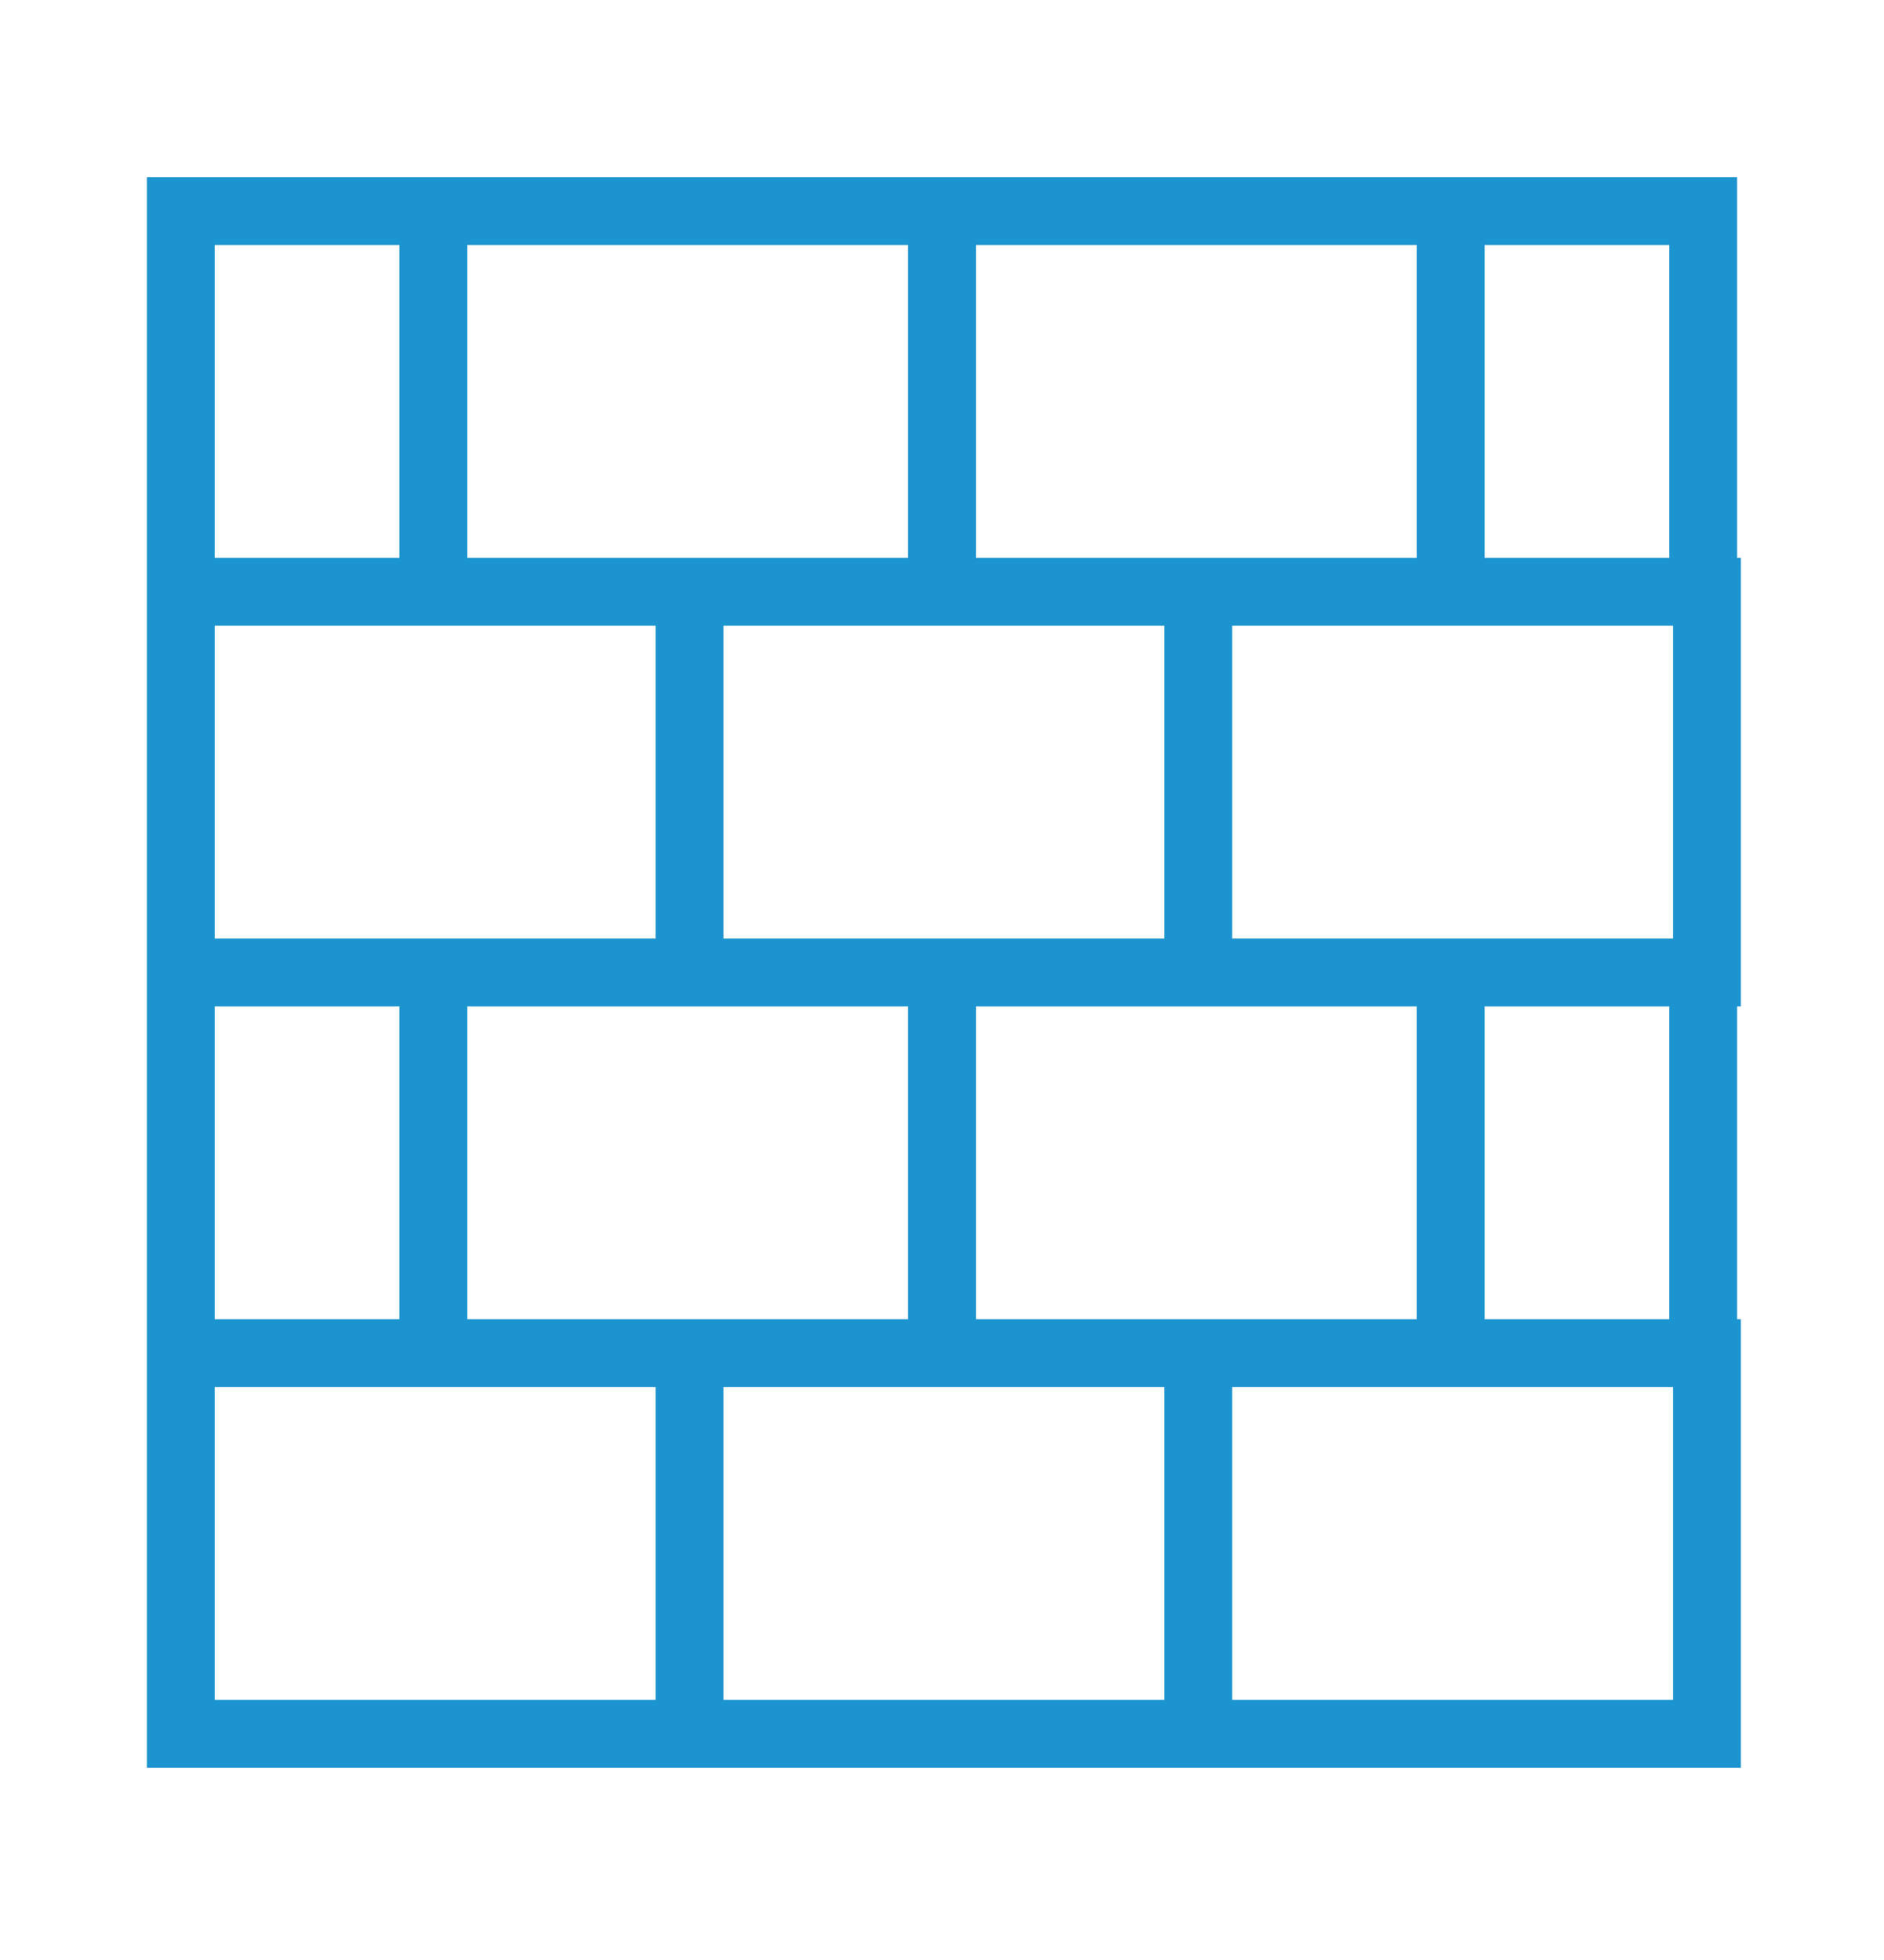
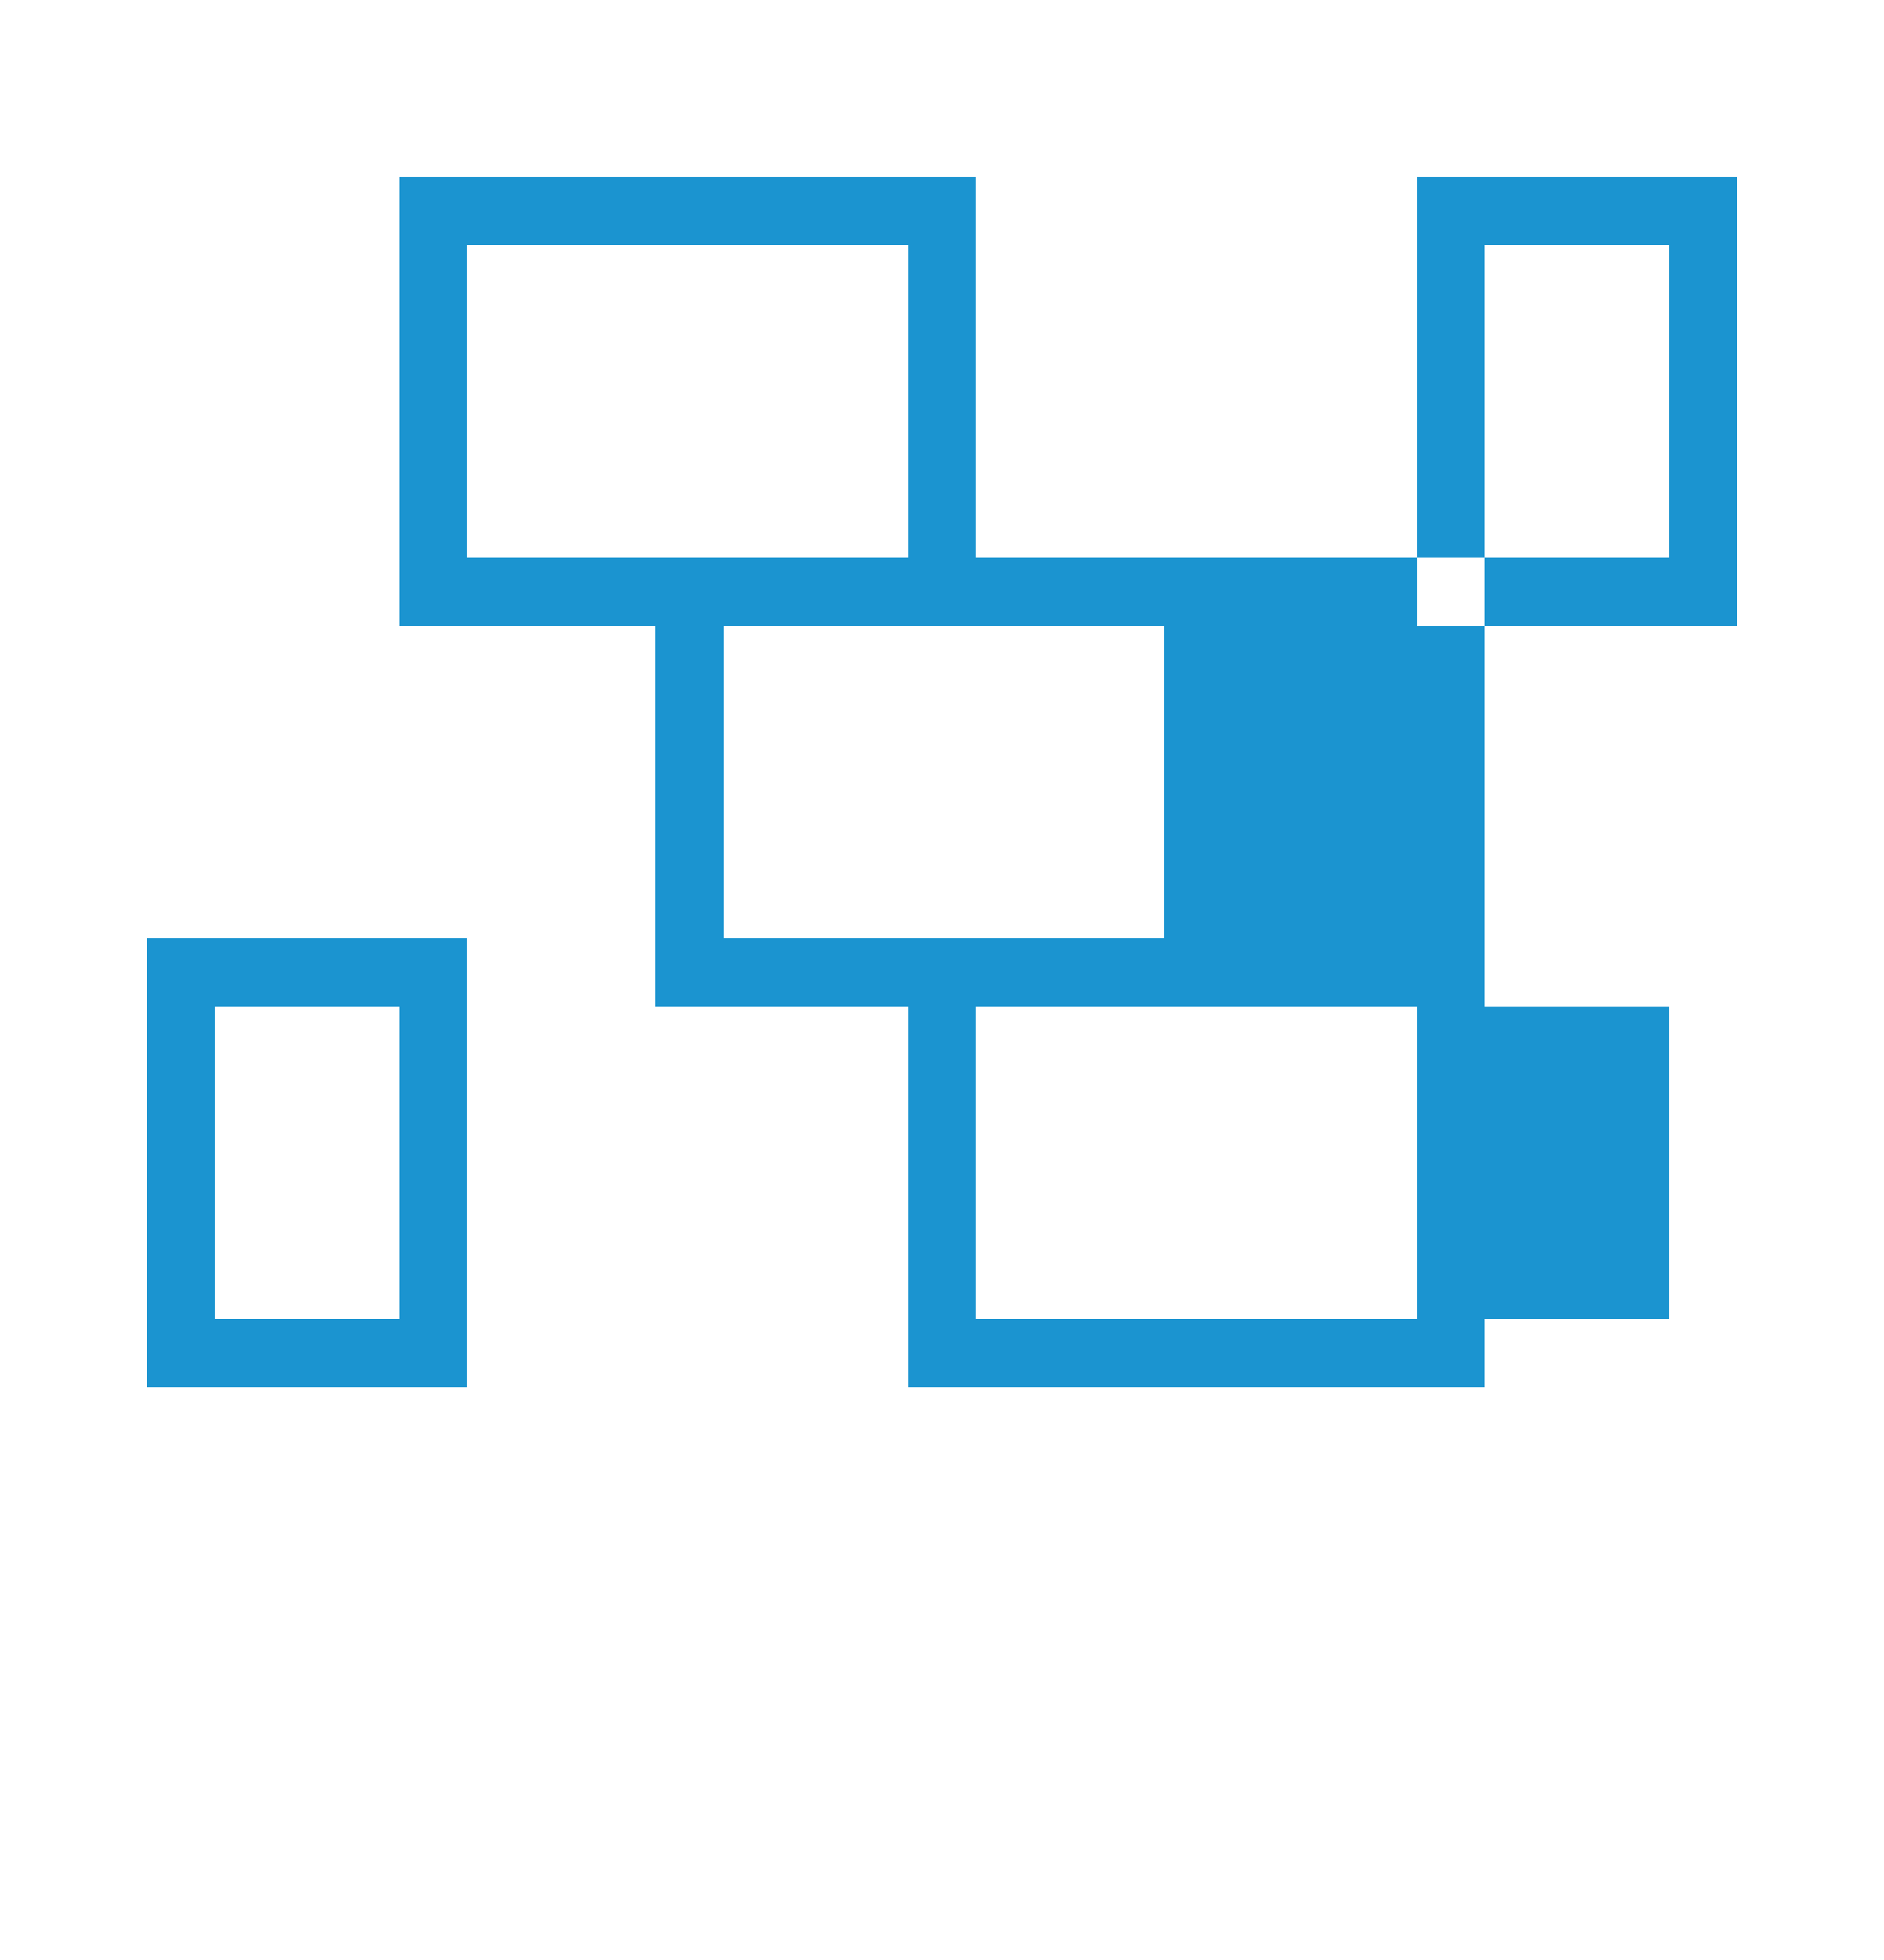
<svg xmlns="http://www.w3.org/2000/svg" version="1.1" id="Layer_1" x="0" y="0" viewBox="0 0 50 52" xml:space="preserve">
  <style>.st0{fill:#1b94d0}</style>
  <path class="st0" d="M25.9 16.6H10.6V4.7h15.3v11.9zm-13.5-1.8h11.7V6.5H12.4v8.3z" />
-   <path class="st0" d="M39.4 16.6H24.1V4.7h15.3v11.9zm-13.5-1.8h11.7V6.5H25.9v8.3zM19.2 26.7H3.9V14.8h15.3v11.9zM5.7 24.9h11.7v-8.3H5.7v8.3z" />
  <path class="st0" d="M32.7 26.7H17.4V14.8h15.3v11.9zm-13.5-1.8h11.7v-8.3H19.2v8.3z" />
-   <path class="st0" d="M46.1 26.7H30.9V14.8h15.3v11.9zm-13.4-1.8h11.7v-8.3H32.7v8.3zM25.9 36.8H10.6V24.9h15.3v11.9zM12.4 35h11.7v-8.3H12.4V35zM12.4 16.6H3.9V4.7h8.5v11.9zm-6.7-1.8h4.9V6.5H5.7v8.3z" />
-   <path class="st0" d="M12.4 36.8H3.9V24.9h8.5v11.9zM5.7 35h4.9v-8.3H5.7V35zM46.1 16.6h-8.5V4.7h8.5v11.9zm-6.7-1.8h4.9V6.5h-4.9v8.3zM46.1 36.8h-8.5V24.9h8.5v11.9zM39.4 35h4.9v-8.3h-4.9V35z" />
+   <path class="st0" d="M12.4 36.8H3.9V24.9h8.5v11.9zM5.7 35h4.9v-8.3H5.7V35zM46.1 16.6h-8.5V4.7h8.5v11.9zm-6.7-1.8h4.9V6.5h-4.9v8.3zh-8.5V24.9h8.5v11.9zM39.4 35h4.9v-8.3h-4.9V35z" />
  <g>
    <path class="st0" d="M39.4 36.8H24.1V24.9h15.3v11.9zM25.9 35h11.7v-8.3H25.9V35z" />
  </g>
  <g>
-     <path class="st0" d="M19.2 46.9H3.9V35h15.3v11.9zM5.7 45.1h11.7v-8.3H5.7v8.3z" />
-     <path class="st0" d="M32.7 46.9H17.4V35h15.3v11.9zm-13.5-1.8h11.7v-8.3H19.2v8.3z" />
-     <path class="st0" d="M46.1 46.9H30.9V35h15.3v11.9zm-13.4-1.8h11.7v-8.3H32.7v8.3z" />
-   </g>
+     </g>
</svg>